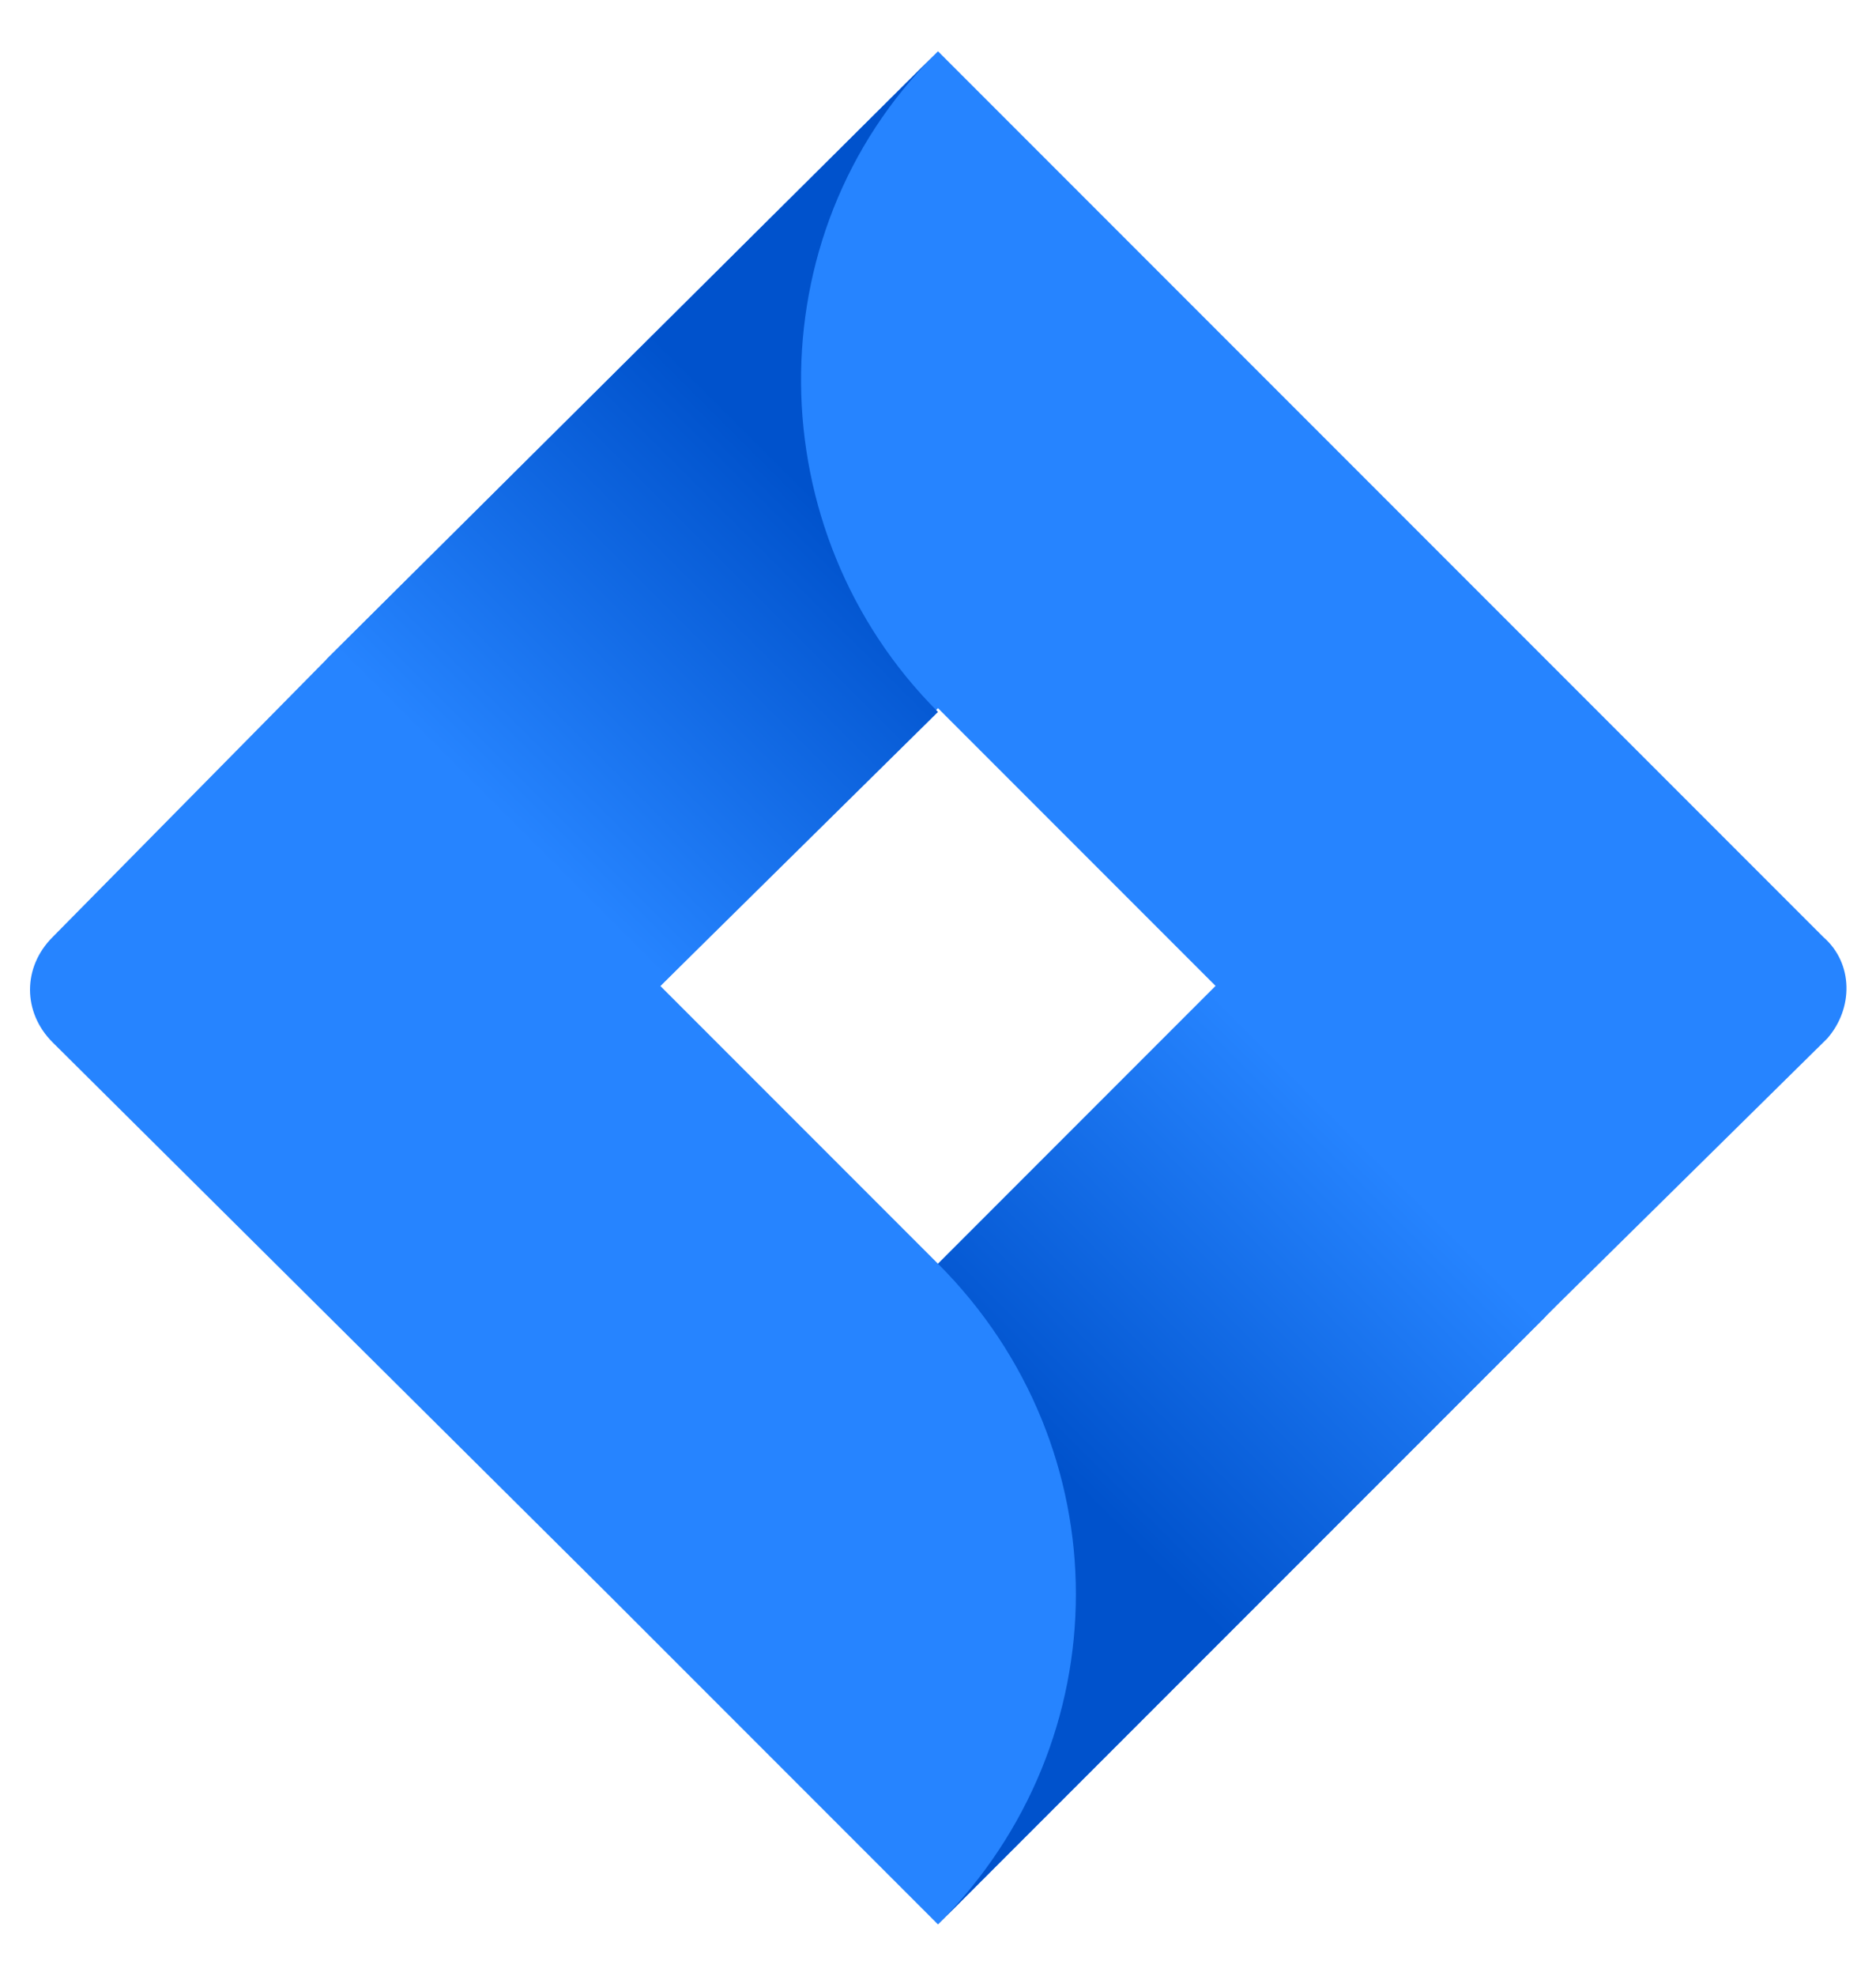
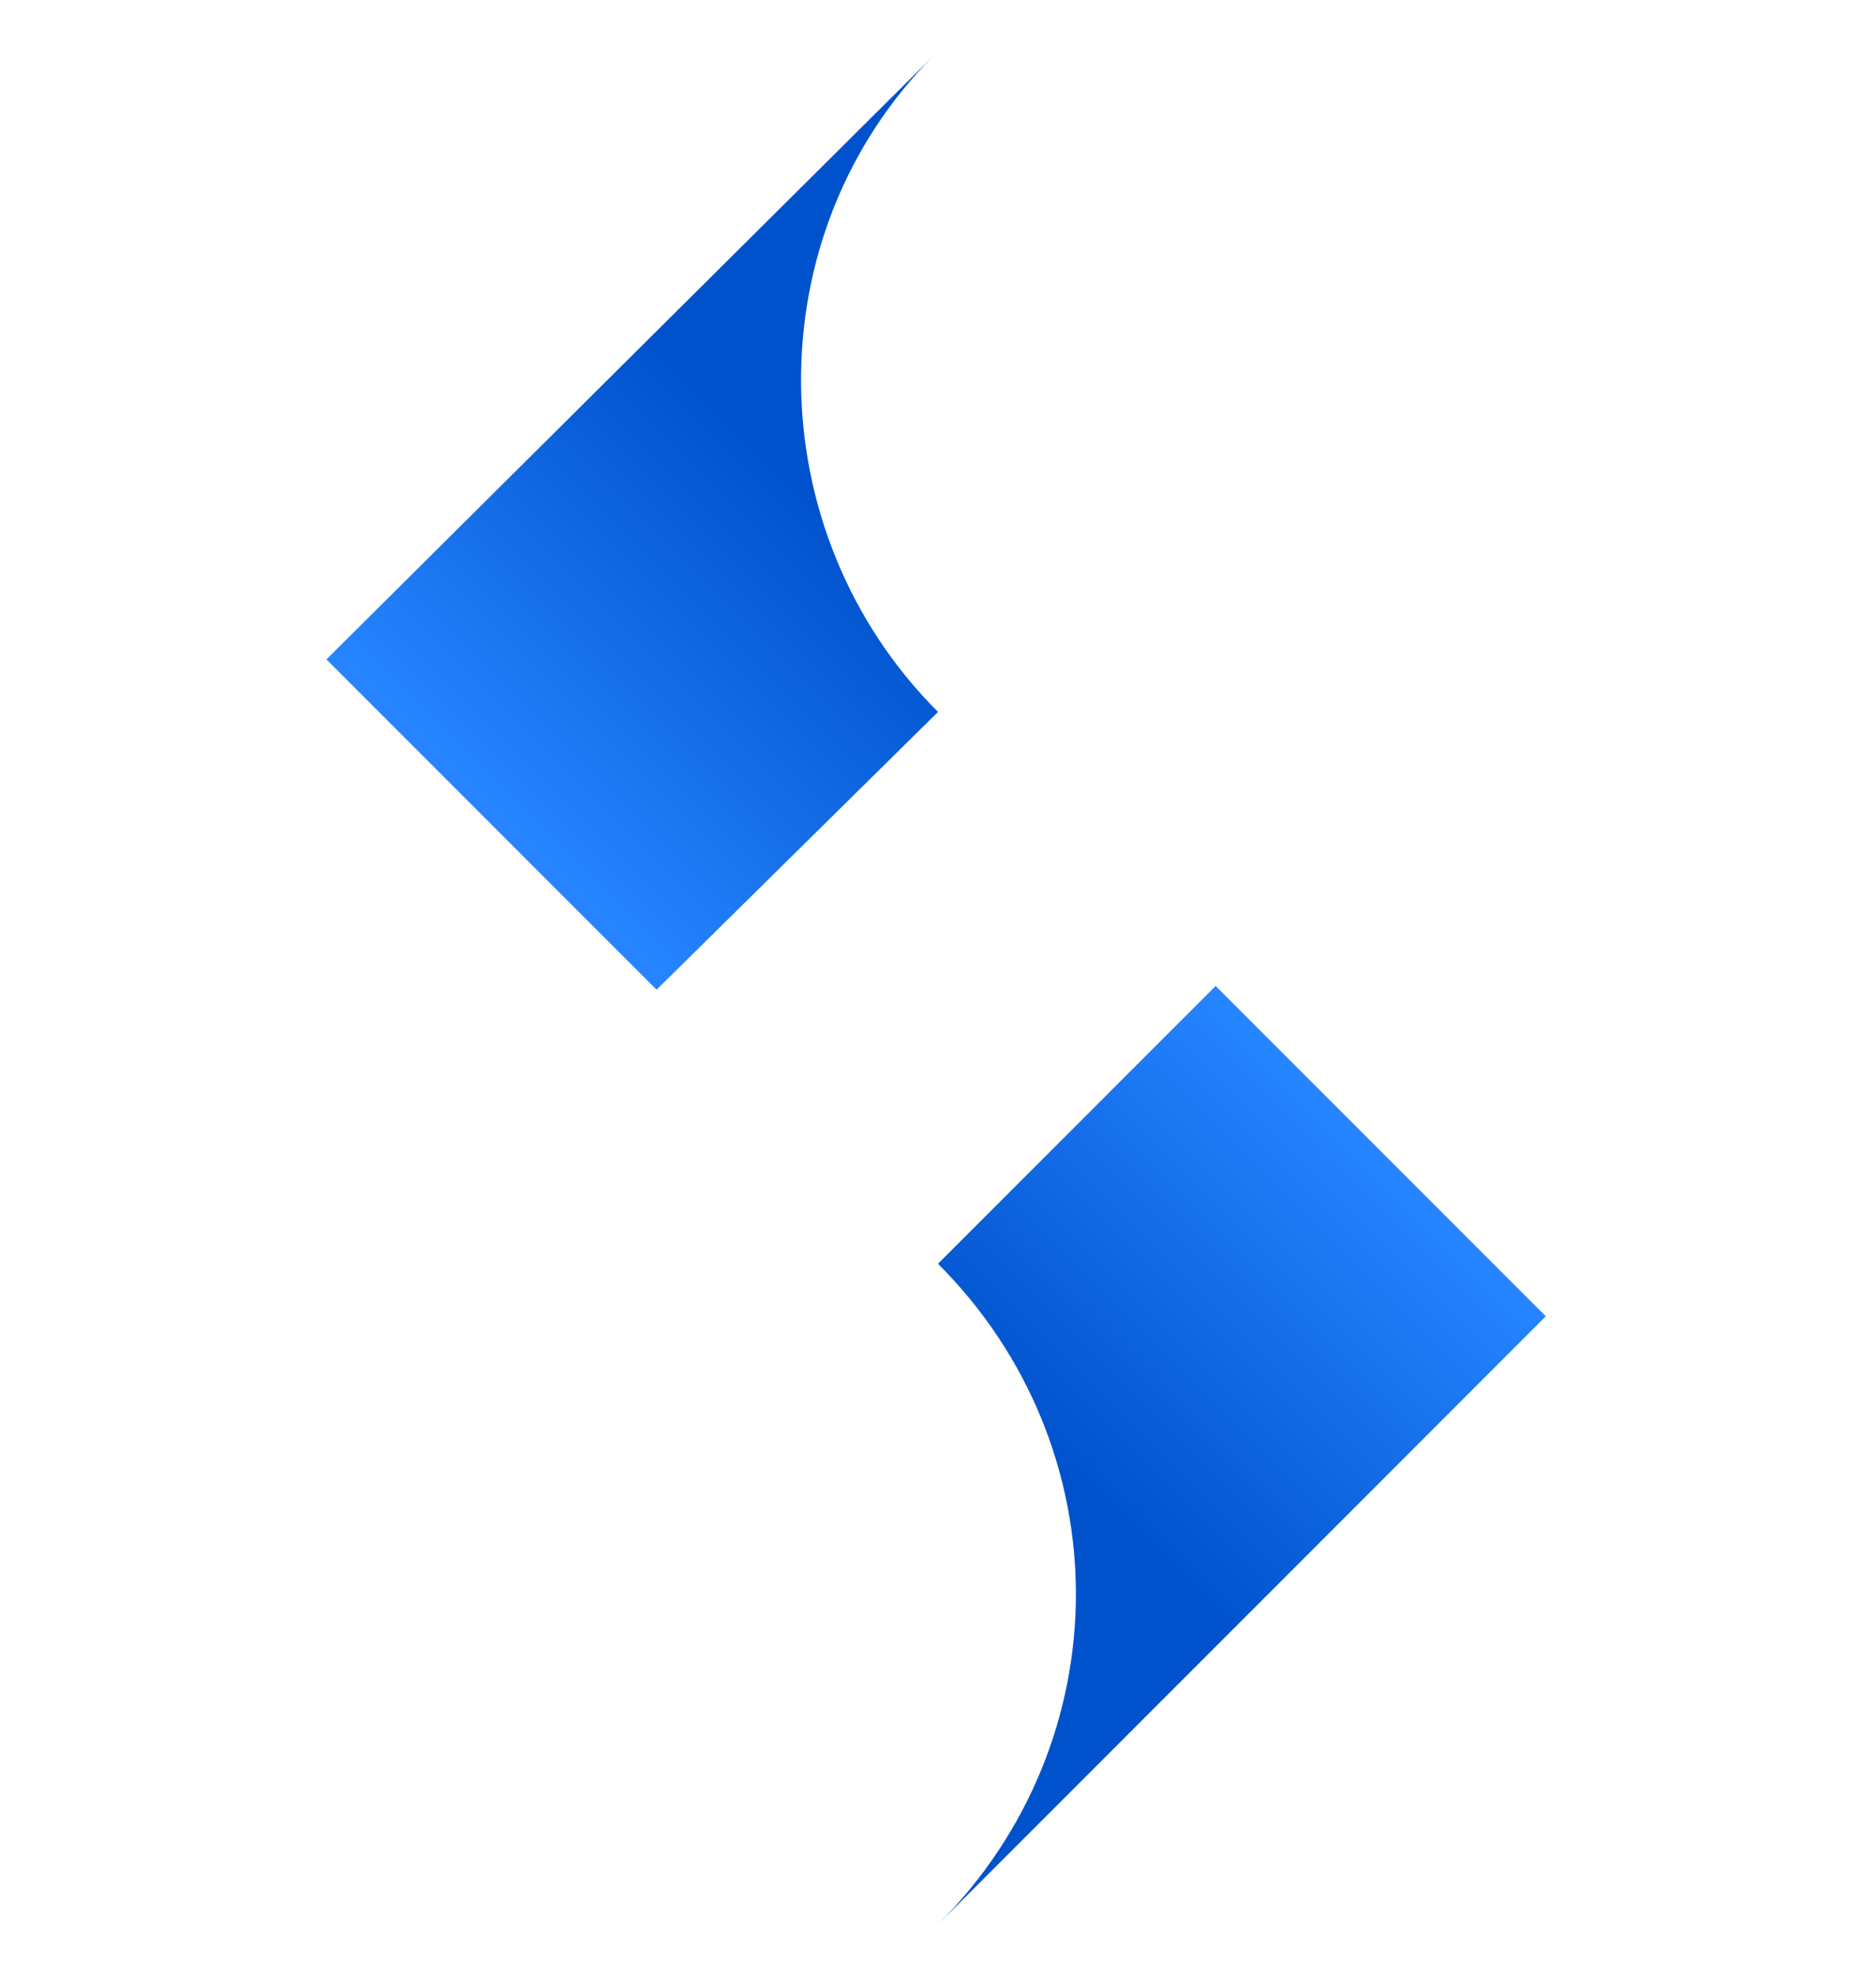
<svg xmlns="http://www.w3.org/2000/svg" version="1.1" id="Layer_1" x="0px" y="0px" width="38" height="40" viewBox="0 0 50 51.7" style="enable-background:new 0 0 50 51.7;" xml:space="preserve">
  <style type="text/css">
	.st0{fill:#2684FF;}
	.st1{fill:url(#SVGID_1_);}
	.st2{fill:url(#SVGID_2_);}
</style>
-   <path class="st0" d="M48.6,24.5L27.1,3L25,0.9l0,0L8.8,17l0,0l-7.4,7.5c-0.8,0.8-0.8,2,0,2.8L16.2,42l8.8,8.8l16.2-16.2l0.3-0.3  l7.2-7.1C49.4,26.4,49.4,25.2,48.6,24.5z M25,33.2l-7.4-7.4l7.4-7.4l7.4,7.4L25,33.2z" />
  <linearGradient id="SVGID_1_" gradientUnits="userSpaceOnUse" x1="23.66" y1="776.856" x2="13.344" y2="787.172" gradientTransform="matrix(1 0 0 1 0 -765.89)">
    <stop offset="0.18" style="stop-color:#0052CC" />
    <stop offset="1" style="stop-color:#2684FF" />
  </linearGradient>
  <path class="st1" d="M25,18.5c-4.8-4.8-4.9-12.7-0.1-17.5L8.7,17.1l8.8,8.8L25,18.5z" />
  <linearGradient id="SVGID_2_" gradientUnits="userSpaceOnUse" x1="26.401" y1="806.503" x2="36.698" y2="796.206" gradientTransform="matrix(1 0 0 1 0 -765.89)">
    <stop offset="0.18" style="stop-color:#0052CC" />
    <stop offset="1" style="stop-color:#2684FF" />
  </linearGradient>
-   <path class="st2" d="M32.4,25.8L25,33.2c4.9,4.9,4.9,12.7,0,17.6l0,0l0,0l16.2-16.2L32.4,25.8z" />
+   <path class="st2" d="M32.4,25.8L25,33.2c4.9,4.9,4.9,12.7,0,17.6l0,0l16.2-16.2L32.4,25.8z" />
</svg>